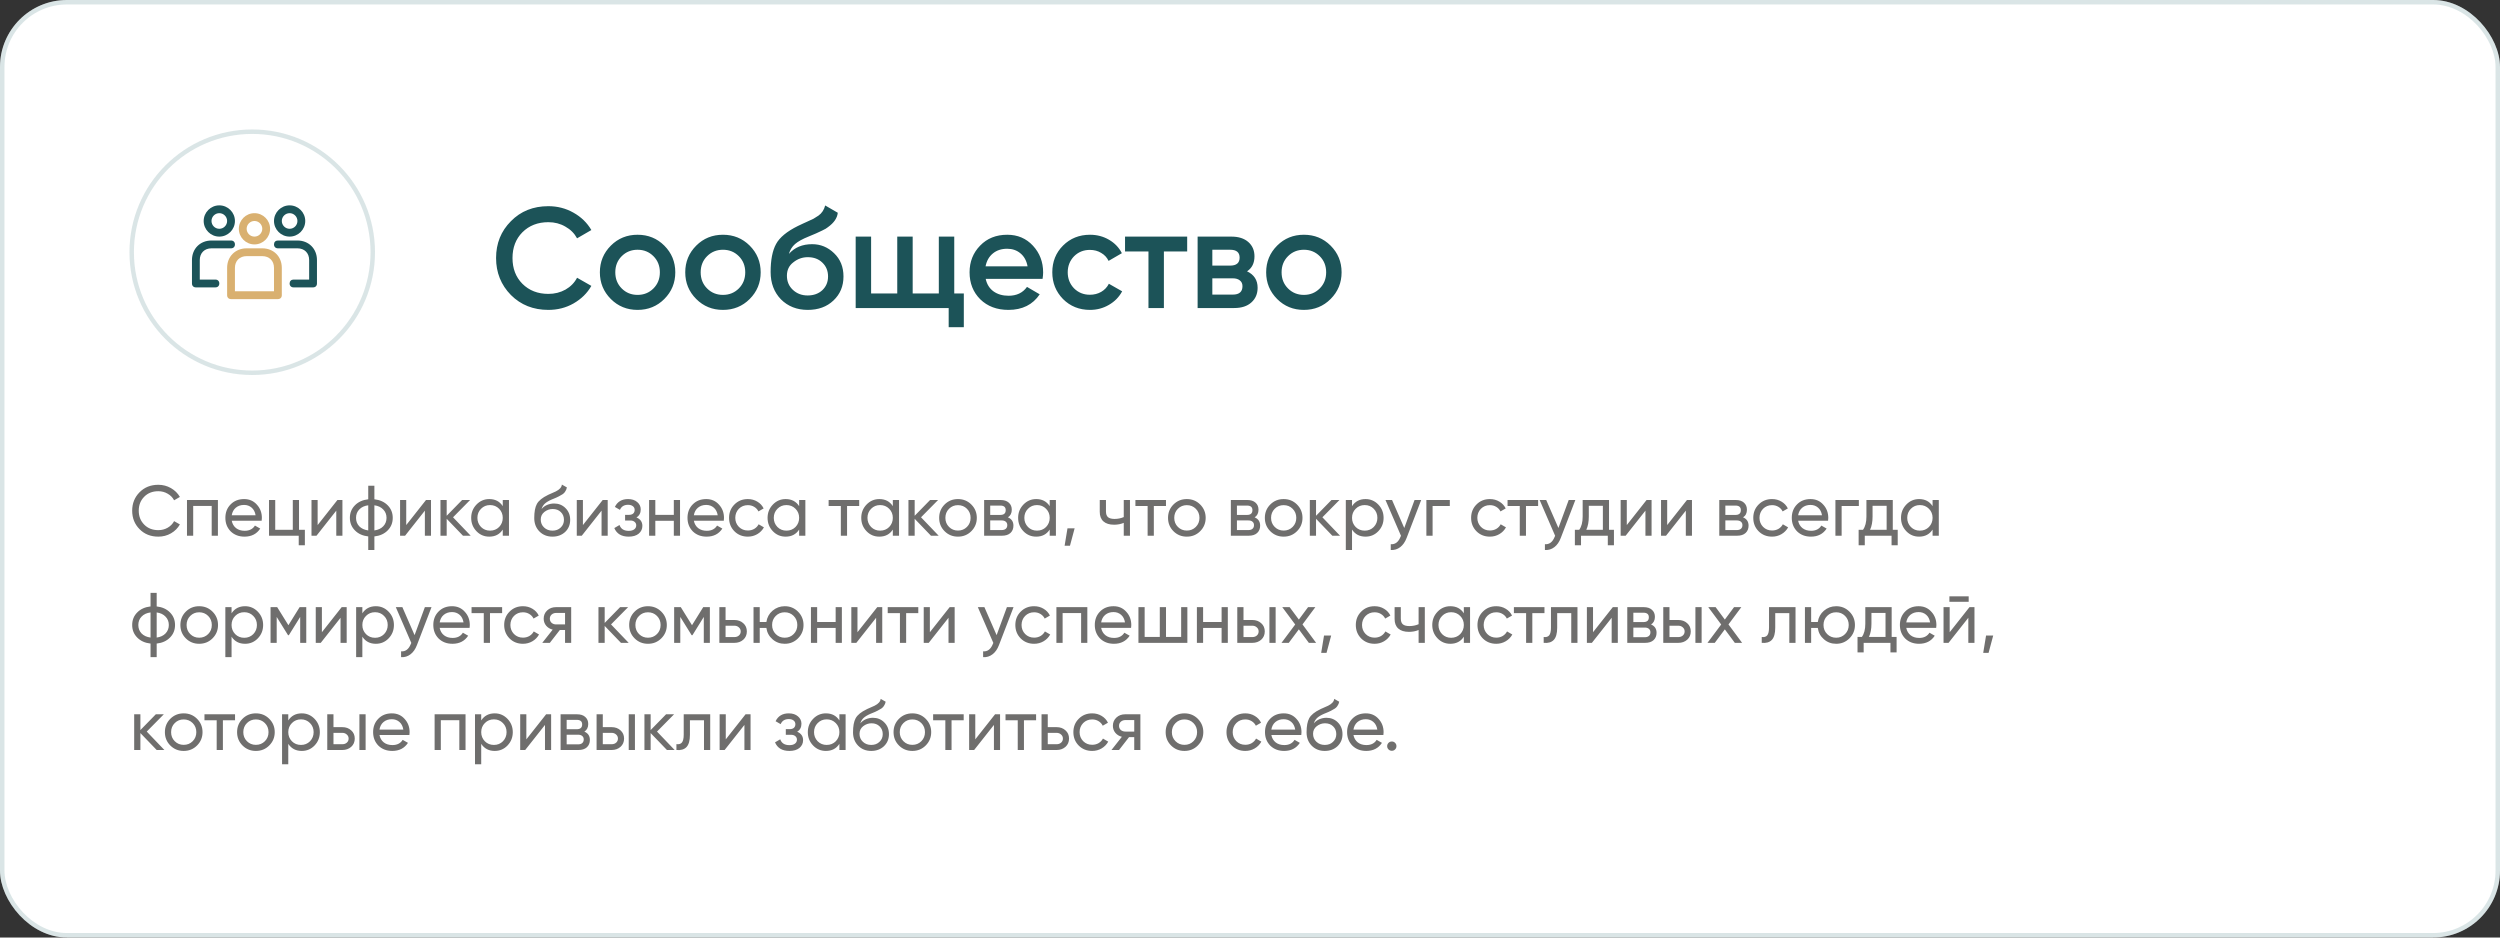
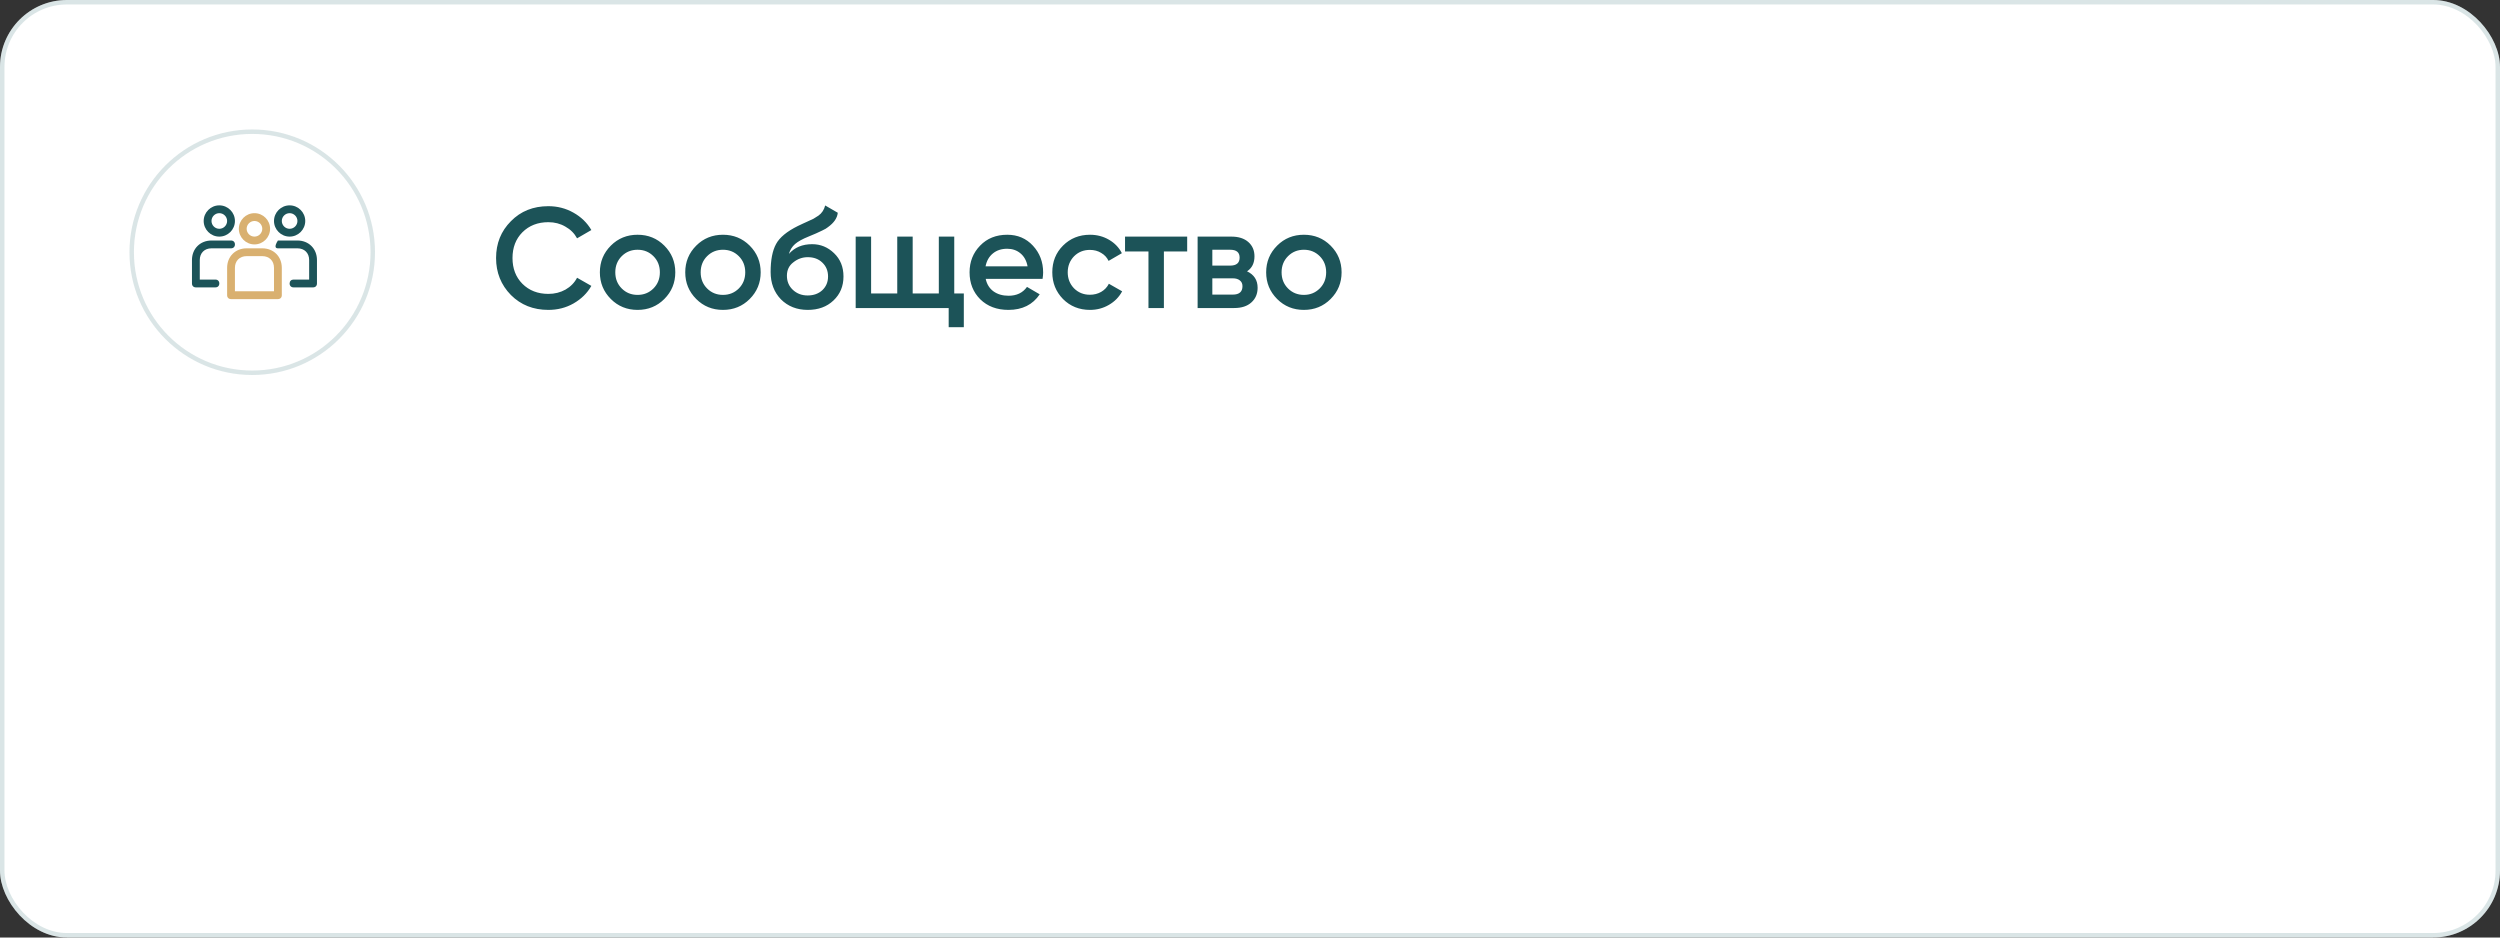
<svg xmlns="http://www.w3.org/2000/svg" width="560" height="210" viewBox="0 0 560 210" fill="none">
  <rect x="0" y="0" width="560" height="210" fill="#333333" stroke="none" />
  <rect width="560" height="210" rx="15" fill="white" />
  <rect x="0.5" y="0.5" width="559" height="209" rx="14.5" stroke="#6E9A9E" stroke-opacity="0.25" />
  <circle opacity="0.25" cx="56.5" cy="56.5" r="27" stroke="#6E9A9E" />
-   <path d="M66.625 53.875H62.25C61.725 53.875 61.375 54.225 61.375 54.75C61.375 55.275 61.725 55.625 62.25 55.625H66.625C68.2 55.625 69.25 56.675 69.25 58.25V62.625H65.75C65.225 62.625 64.875 62.975 64.875 63.5C64.875 64.025 65.225 64.375 65.75 64.375H70.125C70.65 64.375 71 64.025 71 63.5V58.25C71 55.712 69.162 53.875 66.625 53.875Z" fill="#1C5358" />
+   <path d="M66.625 53.875H62.25C61.375 55.275 61.725 55.625 62.25 55.625H66.625C68.2 55.625 69.25 56.675 69.25 58.25V62.625H65.75C65.225 62.625 64.875 62.975 64.875 63.5C64.875 64.025 65.225 64.375 65.75 64.375H70.125C70.65 64.375 71 64.025 71 63.5V58.25C71 55.712 69.162 53.875 66.625 53.875Z" fill="#1C5358" />
  <path d="M48.25 62.625H44.75V58.25C44.75 56.675 45.8 55.625 47.375 55.625H51.75C52.275 55.625 52.625 55.275 52.625 54.75C52.625 54.225 52.275 53.875 51.75 53.875H47.375C44.837 53.875 43 55.712 43 58.25V63.5C43 64.025 43.35 64.375 43.875 64.375H48.25C48.775 64.375 49.125 64.025 49.125 63.5C49.125 62.975 48.775 62.625 48.25 62.625Z" fill="#1C5358" />
  <path d="M57 54.75C58.925 54.75 60.5 53.175 60.5 51.25C60.5 49.325 58.925 47.75 57 47.75C55.075 47.75 53.5 49.325 53.5 51.25C53.5 53.175 55.075 54.75 57 54.75ZM57 49.5C57.962 49.5 58.75 50.288 58.75 51.25C58.75 52.212 57.962 53 57 53C56.038 53 55.25 52.212 55.25 51.25C55.25 50.288 56.038 49.5 57 49.5Z" fill="#D9B070" />
  <path d="M49.125 53C51.05 53 52.625 51.425 52.625 49.5C52.625 47.575 51.05 46 49.125 46C47.2 46 45.625 47.575 45.625 49.5C45.625 51.425 47.2 53 49.125 53ZM49.125 47.75C50.087 47.75 50.875 48.538 50.875 49.5C50.875 50.462 50.087 51.25 49.125 51.25C48.163 51.25 47.375 50.462 47.375 49.5C47.375 48.538 48.163 47.75 49.125 47.75Z" fill="#1C5358" />
  <path d="M64.875 53C66.8 53 68.375 51.425 68.375 49.5C68.375 47.575 66.8 46 64.875 46C62.95 46 61.375 47.575 61.375 49.5C61.375 51.425 62.95 53 64.875 53ZM64.875 47.75C65.838 47.75 66.625 48.538 66.625 49.5C66.625 50.462 65.838 51.25 64.875 51.25C63.913 51.25 63.125 50.462 63.125 49.5C63.125 48.538 63.913 47.75 64.875 47.75Z" fill="#1C5358" />
  <path d="M58.75 55.625H55.25C52.712 55.625 50.875 57.462 50.875 60V66.125C50.875 66.65 51.225 67 51.75 67H62.25C62.775 67 63.125 66.65 63.125 66.125V60C63.125 57.462 61.288 55.625 58.75 55.625ZM61.375 65.25H52.625V60C52.625 58.425 53.675 57.375 55.25 57.375H58.75C60.325 57.375 61.375 58.425 61.375 60V65.25Z" fill="#D9B070" />
-   <path opacity="0.6" d="M35.464 120.208C33.757 120.208 32.355 119.648 31.256 118.528C30.157 117.419 29.608 116.043 29.608 114.4C29.608 112.757 30.157 111.381 31.256 110.272C32.355 109.152 33.757 108.592 35.464 108.592C36.477 108.592 37.416 108.837 38.28 109.328C39.144 109.819 39.816 110.48 40.296 111.312L39 112.064C38.68 111.445 38.2 110.955 37.56 110.592C36.931 110.219 36.232 110.032 35.464 110.032C34.163 110.032 33.107 110.448 32.296 111.28C31.485 112.101 31.08 113.141 31.08 114.4C31.08 115.648 31.485 116.683 32.296 117.504C33.107 118.336 34.163 118.752 35.464 118.752C36.232 118.752 36.931 118.571 37.56 118.208C38.2 117.835 38.68 117.344 39 116.736L40.296 117.472C39.827 118.304 39.16 118.971 38.296 119.472C37.443 119.963 36.499 120.208 35.464 120.208ZM41.884 112H48.812V120H47.42V113.328H43.276V120H41.884V112ZM58.611 116.64H51.907C52.046 117.344 52.371 117.899 52.883 118.304C53.395 118.699 54.035 118.896 54.803 118.896C55.859 118.896 56.627 118.507 57.107 117.728L58.291 118.4C57.502 119.605 56.328 120.208 54.771 120.208C53.512 120.208 52.478 119.813 51.667 119.024C50.878 118.213 50.483 117.205 50.483 116C50.483 114.784 50.872 113.781 51.651 112.992C52.43 112.192 53.438 111.792 54.675 111.792C55.848 111.792 56.803 112.208 57.539 113.04C58.286 113.851 58.659 114.843 58.659 116.016C58.659 116.219 58.643 116.427 58.611 116.64ZM54.675 113.104C53.939 113.104 53.32 113.312 52.819 113.728C52.328 114.144 52.024 114.709 51.907 115.424H57.251C57.134 114.688 56.84 114.117 56.371 113.712C55.902 113.307 55.336 113.104 54.675 113.104ZM66.979 112V118.672H68.291V122.144H66.915V120H60.259V112H61.651V118.672H65.587V112H66.979ZM71.151 117.616L75.583 112H76.703V120H75.327V114.384L70.895 120H69.775V112H71.151V117.616ZM83.862 120.16V123.2H82.486V120.16C81.238 120.021 80.24 119.568 79.494 118.8C78.747 118.043 78.374 117.109 78.374 116C78.374 114.891 78.747 113.957 79.494 113.2C80.24 112.432 81.238 111.979 82.486 111.84V108.8H83.862V111.84C85.11 111.979 86.107 112.432 86.854 113.2C87.6 113.957 87.974 114.891 87.974 116C87.974 117.109 87.6 118.043 86.854 118.8C86.107 119.568 85.11 120.021 83.862 120.16ZM79.75 116C79.75 116.747 79.99 117.376 80.47 117.888C80.96 118.389 81.632 118.699 82.486 118.816V113.184C81.643 113.291 80.976 113.6 80.486 114.112C79.995 114.613 79.75 115.243 79.75 116ZM83.862 113.184V118.816C84.704 118.699 85.366 118.389 85.846 117.888C86.336 117.376 86.582 116.747 86.582 116C86.582 115.253 86.336 114.629 85.846 114.128C85.366 113.616 84.704 113.301 83.862 113.184ZM90.995 117.616L95.427 112H96.546V120H95.171V114.384L90.739 120H89.618V112H90.995V117.616ZM101.481 115.872L105.433 120H103.705L100.057 116.208V120H98.665V112H100.057V115.536L103.513 112H105.305L101.481 115.872ZM112.618 113.376V112H114.01V120H112.618V118.624C111.935 119.68 110.927 120.208 109.594 120.208C108.463 120.208 107.508 119.803 106.73 118.992C105.94 118.171 105.546 117.173 105.546 116C105.546 114.837 105.94 113.845 106.73 113.024C107.519 112.203 108.474 111.792 109.594 111.792C110.927 111.792 111.935 112.32 112.618 113.376ZM109.77 118.864C110.58 118.864 111.258 118.592 111.802 118.048C112.346 117.483 112.618 116.8 112.618 116C112.618 115.189 112.346 114.512 111.802 113.968C111.258 113.413 110.58 113.136 109.77 113.136C108.97 113.136 108.298 113.413 107.754 113.968C107.21 114.512 106.938 115.189 106.938 116C106.938 116.8 107.21 117.483 107.754 118.048C108.298 118.592 108.97 118.864 109.77 118.864ZM123.751 120.208C122.567 120.208 121.591 119.819 120.823 119.04C120.055 118.251 119.671 117.248 119.671 116.032C119.671 114.656 119.868 113.605 120.263 112.88C120.668 112.144 121.489 111.477 122.727 110.88C122.791 110.848 122.865 110.811 122.951 110.768C123.047 110.725 123.159 110.677 123.286 110.624C123.425 110.56 123.543 110.507 123.639 110.464L124.503 110.08C125.356 109.653 125.809 109.141 125.863 108.544L126.983 109.184C126.908 109.557 126.785 109.856 126.615 110.08C126.604 110.101 126.572 110.149 126.519 110.224C126.465 110.288 126.428 110.336 126.407 110.368C126.385 110.389 126.348 110.427 126.295 110.48C126.252 110.523 126.204 110.565 126.151 110.608C126.108 110.651 126.049 110.693 125.975 110.736C125.58 110.981 125.297 111.141 125.127 111.216C125.063 111.248 124.993 111.28 124.919 111.312C124.855 111.344 124.801 111.371 124.759 111.392C124.716 111.413 124.684 111.429 124.663 111.44L124.135 111.664L123.623 111.872C122.908 112.181 122.38 112.496 122.039 112.816C121.697 113.136 121.452 113.541 121.303 114.032C121.633 113.627 122.049 113.317 122.551 113.104C123.063 112.891 123.585 112.784 124.119 112.784C125.132 112.784 125.98 113.125 126.663 113.808C127.367 114.501 127.719 115.381 127.719 116.448C127.719 117.536 127.345 118.437 126.599 119.152C125.841 119.856 124.892 120.208 123.751 120.208ZM126.327 116.448C126.327 115.733 126.092 115.152 125.623 114.704C125.164 114.245 124.556 114.016 123.799 114.016C123.127 114.016 122.508 114.235 121.943 114.672C121.399 115.109 121.127 115.675 121.127 116.368C121.127 117.093 121.377 117.691 121.879 118.16C122.38 118.629 123.004 118.864 123.751 118.864C124.508 118.864 125.121 118.635 125.591 118.176C126.081 117.717 126.327 117.141 126.327 116.448ZM130.573 117.616L135.005 112H136.125V120H134.749V114.384L130.317 120H129.197V112H130.573V117.616ZM142.564 115.904C143.449 116.277 143.892 116.912 143.892 117.808C143.892 118.501 143.62 119.077 143.076 119.536C142.532 119.984 141.78 120.208 140.82 120.208C139.22 120.208 138.148 119.568 137.604 118.288L138.772 117.6C139.07 118.475 139.758 118.912 140.836 118.912C141.358 118.912 141.769 118.8 142.068 118.576C142.366 118.352 142.516 118.053 142.516 117.68C142.516 117.36 142.393 117.099 142.148 116.896C141.913 116.693 141.593 116.592 141.188 116.592H140.02V115.328H140.884C141.289 115.328 141.604 115.232 141.828 115.04C142.052 114.837 142.164 114.565 142.164 114.224C142.164 113.872 142.03 113.595 141.764 113.392C141.497 113.179 141.14 113.072 140.692 113.072C139.796 113.072 139.188 113.451 138.868 114.208L137.732 113.552C138.297 112.379 139.284 111.792 140.692 111.792C141.545 111.792 142.228 112.016 142.74 112.464C143.262 112.901 143.524 113.451 143.524 114.112C143.524 114.923 143.204 115.52 142.564 115.904ZM150.936 115.328V112H152.328V120H150.936V116.656H146.792V120H145.4V112H146.792V115.328H150.936ZM162.127 116.64H155.423C155.561 117.344 155.887 117.899 156.399 118.304C156.911 118.699 157.551 118.896 158.319 118.896C159.375 118.896 160.143 118.507 160.623 117.728L161.807 118.4C161.017 119.605 159.844 120.208 158.287 120.208C157.028 120.208 155.993 119.813 155.183 119.024C154.393 118.213 153.999 117.205 153.999 116C153.999 114.784 154.388 113.781 155.167 112.992C155.945 112.192 156.953 111.792 158.191 111.792C159.364 111.792 160.319 112.208 161.055 113.04C161.801 113.851 162.175 114.843 162.175 116.016C162.175 116.219 162.159 116.427 162.127 116.64ZM158.191 113.104C157.455 113.104 156.836 113.312 156.335 113.728C155.844 114.144 155.54 114.709 155.423 115.424H160.767C160.649 114.688 160.356 114.117 159.887 113.712C159.417 113.307 158.852 113.104 158.191 113.104ZM167.519 120.208C166.314 120.208 165.311 119.808 164.511 119.008C163.711 118.197 163.311 117.195 163.311 116C163.311 114.805 163.711 113.808 164.511 113.008C165.311 112.197 166.314 111.792 167.519 111.792C168.308 111.792 169.018 111.984 169.647 112.368C170.276 112.741 170.746 113.248 171.055 113.888L169.887 114.56C169.684 114.133 169.37 113.792 168.943 113.536C168.527 113.28 168.052 113.152 167.519 113.152C166.719 113.152 166.047 113.424 165.503 113.968C164.97 114.523 164.703 115.2 164.703 116C164.703 116.789 164.97 117.461 165.503 118.016C166.047 118.56 166.719 118.832 167.519 118.832C168.052 118.832 168.532 118.709 168.959 118.464C169.386 118.208 169.711 117.867 169.935 117.44L171.119 118.128C170.767 118.768 170.271 119.275 169.631 119.648C168.991 120.021 168.287 120.208 167.519 120.208ZM179.008 113.376V112H180.4V120H179.008V118.624C178.325 119.68 177.317 120.208 175.984 120.208C174.853 120.208 173.899 119.803 173.12 118.992C172.331 118.171 171.936 117.173 171.936 116C171.936 114.837 172.331 113.845 173.12 113.024C173.909 112.203 174.864 111.792 175.984 111.792C177.317 111.792 178.325 112.32 179.008 113.376ZM176.16 118.864C176.971 118.864 177.648 118.592 178.192 118.048C178.736 117.483 179.008 116.8 179.008 116C179.008 115.189 178.736 114.512 178.192 113.968C177.648 113.413 176.971 113.136 176.16 113.136C175.36 113.136 174.688 113.413 174.144 113.968C173.6 114.512 173.328 115.189 173.328 116C173.328 116.8 173.6 117.483 174.144 118.048C174.688 118.592 175.36 118.864 176.16 118.864ZM185.613 112H192.461V113.344H189.741V120H188.349V113.344H185.613V112ZM199.993 113.376V112H201.385V120H199.993V118.624C199.31 119.68 198.302 120.208 196.969 120.208C195.838 120.208 194.883 119.803 194.105 118.992C193.315 118.171 192.921 117.173 192.921 116C192.921 114.837 193.315 113.845 194.105 113.024C194.894 112.203 195.849 111.792 196.969 111.792C198.302 111.792 199.31 112.32 199.993 113.376ZM197.145 118.864C197.955 118.864 198.633 118.592 199.177 118.048C199.721 117.483 199.993 116.8 199.993 116C199.993 115.189 199.721 114.512 199.177 113.968C198.633 113.413 197.955 113.136 197.145 113.136C196.345 113.136 195.673 113.413 195.129 113.968C194.585 114.512 194.312 115.189 194.312 116C194.312 116.8 194.585 117.483 195.129 118.048C195.673 118.592 196.345 118.864 197.145 118.864ZM206.31 115.872L210.262 120H208.534L204.886 116.208V120H203.493V112H204.886V115.536L208.342 112H210.134L206.31 115.872ZM217.574 118.992C216.763 119.803 215.766 120.208 214.582 120.208C213.398 120.208 212.4 119.803 211.59 118.992C210.779 118.181 210.374 117.184 210.374 116C210.374 114.816 210.779 113.819 211.59 113.008C212.4 112.197 213.398 111.792 214.582 111.792C215.766 111.792 216.763 112.197 217.574 113.008C218.395 113.829 218.806 114.827 218.806 116C218.806 117.173 218.395 118.171 217.574 118.992ZM214.582 118.848C215.382 118.848 216.054 118.576 216.598 118.032C217.142 117.488 217.414 116.811 217.414 116C217.414 115.189 217.142 114.512 216.598 113.968C216.054 113.424 215.382 113.152 214.582 113.152C213.792 113.152 213.126 113.424 212.582 113.968C212.038 114.512 211.766 115.189 211.766 116C211.766 116.811 212.038 117.488 212.582 118.032C213.126 118.576 213.792 118.848 214.582 118.848ZM225.775 115.888C226.596 116.229 227.007 116.848 227.007 117.744C227.007 118.427 226.783 118.976 226.335 119.392C225.887 119.797 225.257 120 224.447 120H220.447V112H224.127C224.916 112 225.529 112.197 225.967 112.592C226.415 112.987 226.639 113.515 226.639 114.176C226.639 114.944 226.351 115.515 225.775 115.888ZM224.063 113.248H221.807V115.344H224.063C224.873 115.344 225.279 114.987 225.279 114.272C225.279 113.589 224.873 113.248 224.063 113.248ZM221.807 118.736H224.367C224.772 118.736 225.081 118.64 225.295 118.448C225.519 118.256 225.631 117.984 225.631 117.632C225.631 117.301 225.519 117.045 225.295 116.864C225.081 116.672 224.772 116.576 224.367 116.576H221.807V118.736ZM235.133 113.376V112H236.525V120H235.133V118.624C234.45 119.68 233.442 120.208 232.109 120.208C230.978 120.208 230.024 119.803 229.245 118.992C228.456 118.171 228.061 117.173 228.061 116C228.061 114.837 228.456 113.845 229.245 113.024C230.034 112.203 230.989 111.792 232.109 111.792C233.442 111.792 234.45 112.32 235.133 113.376ZM232.285 118.864C233.096 118.864 233.773 118.592 234.317 118.048C234.861 117.483 235.133 116.8 235.133 116C235.133 115.189 234.861 114.512 234.317 113.968C233.773 113.413 233.096 113.136 232.285 113.136C231.485 113.136 230.813 113.413 230.269 113.968C229.725 114.512 229.453 115.189 229.453 116C229.453 116.8 229.725 117.483 230.269 118.048C230.813 118.592 231.485 118.864 232.285 118.864ZM239.114 118.352H240.714L239.674 122.24H238.474L239.114 118.352ZM251.721 115.824V112H253.113V120H251.721V117.12C251.07 117.397 250.35 117.536 249.561 117.536C248.526 117.536 247.732 117.291 247.177 116.8C246.622 116.309 246.345 115.595 246.345 114.656V112H247.737V114.576C247.737 115.163 247.892 115.589 248.201 115.856C248.521 116.112 249.006 116.24 249.657 116.24C250.393 116.24 251.081 116.101 251.721 115.824ZM254.332 112H261.18V113.344H258.46V120H257.068V113.344H254.332V112ZM268.839 118.992C268.029 119.803 267.031 120.208 265.847 120.208C264.663 120.208 263.666 119.803 262.855 118.992C262.045 118.181 261.639 117.184 261.639 116C261.639 114.816 262.045 113.819 262.855 113.008C263.666 112.197 264.663 111.792 265.847 111.792C267.031 111.792 268.029 112.197 268.839 113.008C269.661 113.829 270.071 114.827 270.071 116C270.071 117.173 269.661 118.171 268.839 118.992ZM265.847 118.848C266.647 118.848 267.319 118.576 267.863 118.032C268.407 117.488 268.679 116.811 268.679 116C268.679 115.189 268.407 114.512 267.863 113.968C267.319 113.424 266.647 113.152 265.847 113.152C265.058 113.152 264.391 113.424 263.847 113.968C263.303 114.512 263.031 115.189 263.031 116C263.031 116.811 263.303 117.488 263.847 118.032C264.391 118.576 265.058 118.848 265.847 118.848ZM281.04 115.888C281.862 116.229 282.272 116.848 282.272 117.744C282.272 118.427 282.048 118.976 281.6 119.392C281.152 119.797 280.523 120 279.712 120H275.712V112H279.392C280.182 112 280.795 112.197 281.232 112.592C281.68 112.987 281.904 113.515 281.904 114.176C281.904 114.944 281.616 115.515 281.04 115.888ZM279.328 113.248H277.072V115.344H279.328C280.139 115.344 280.544 114.987 280.544 114.272C280.544 113.589 280.139 113.248 279.328 113.248ZM277.072 118.736H279.632C280.038 118.736 280.347 118.64 280.56 118.448C280.784 118.256 280.896 117.984 280.896 117.632C280.896 117.301 280.784 117.045 280.56 116.864C280.347 116.672 280.038 116.576 279.632 116.576H277.072V118.736ZM290.527 118.992C289.716 119.803 288.719 120.208 287.535 120.208C286.351 120.208 285.353 119.803 284.543 118.992C283.732 118.181 283.327 117.184 283.327 116C283.327 114.816 283.732 113.819 284.543 113.008C285.353 112.197 286.351 111.792 287.535 111.792C288.719 111.792 289.716 112.197 290.527 113.008C291.348 113.829 291.759 114.827 291.759 116C291.759 117.173 291.348 118.171 290.527 118.992ZM287.535 118.848C288.335 118.848 289.007 118.576 289.551 118.032C290.095 117.488 290.367 116.811 290.367 116C290.367 115.189 290.095 114.512 289.551 113.968C289.007 113.424 288.335 113.152 287.535 113.152C286.745 113.152 286.079 113.424 285.535 113.968C284.991 114.512 284.719 115.189 284.719 116C284.719 116.811 284.991 117.488 285.535 118.032C286.079 118.576 286.745 118.848 287.535 118.848ZM296.216 115.872L300.168 120H298.44L294.792 116.208V120H293.4V112H294.792V115.536L298.248 112H300.04L296.216 115.872ZM305.878 111.792C306.998 111.792 307.953 112.203 308.742 113.024C309.532 113.845 309.926 114.837 309.926 116C309.926 117.173 309.532 118.171 308.742 118.992C307.964 119.803 307.009 120.208 305.878 120.208C304.556 120.208 303.548 119.68 302.854 118.624V123.2H301.462V112H302.854V113.376C303.548 112.32 304.556 111.792 305.878 111.792ZM305.702 118.864C306.502 118.864 307.174 118.592 307.718 118.048C308.262 117.483 308.534 116.8 308.534 116C308.534 115.189 308.262 114.512 307.718 113.968C307.174 113.413 306.502 113.136 305.702 113.136C304.892 113.136 304.214 113.413 303.67 113.968C303.126 114.512 302.854 115.189 302.854 116C302.854 116.8 303.126 117.483 303.67 118.048C304.214 118.592 304.892 118.864 305.702 118.864ZM314.555 118.272L316.859 112H318.347L315.083 120.496C314.741 121.403 314.261 122.091 313.643 122.56C313.024 123.04 312.32 123.253 311.531 123.2V121.904C312.501 121.979 313.221 121.445 313.691 120.304L313.819 120.016L310.347 112H311.819L314.555 118.272ZM319.509 112H324.757V113.344H320.901V120H319.509V112ZM333.738 120.208C332.533 120.208 331.53 119.808 330.73 119.008C329.93 118.197 329.53 117.195 329.53 116C329.53 114.805 329.93 113.808 330.73 113.008C331.53 112.197 332.533 111.792 333.738 111.792C334.527 111.792 335.237 111.984 335.866 112.368C336.495 112.741 336.965 113.248 337.274 113.888L336.106 114.56C335.903 114.133 335.589 113.792 335.162 113.536C334.746 113.28 334.271 113.152 333.738 113.152C332.938 113.152 332.266 113.424 331.722 113.968C331.189 114.523 330.922 115.2 330.922 116C330.922 116.789 331.189 117.461 331.722 118.016C332.266 118.56 332.938 118.832 333.738 118.832C334.271 118.832 334.751 118.709 335.178 118.464C335.605 118.208 335.93 117.867 336.154 117.44L337.338 118.128C336.986 118.768 336.49 119.275 335.85 119.648C335.21 120.021 334.506 120.208 333.738 120.208ZM337.691 112H344.539V113.344H341.819V120H340.427V113.344H337.691V112ZM349.086 118.272L351.39 112H352.878L349.614 120.496C349.273 121.403 348.793 122.091 348.174 122.56C347.555 123.04 346.851 123.253 346.062 123.2V121.904C347.033 121.979 347.753 121.445 348.222 120.304L348.35 120.016L344.878 112H346.35L349.086 118.272ZM360.42 112V118.672H361.524V122.144H360.148V120H354.148V122.144H352.772V118.672H353.748C354.26 117.968 354.516 116.981 354.516 115.712V112H360.42ZM355.332 118.672H359.044V113.296H355.892V115.712C355.892 116.885 355.706 117.872 355.332 118.672ZM364.401 117.616L368.833 112H369.953V120H368.577V114.384L364.145 120H363.025V112H364.401V117.616ZM373.448 117.616L377.88 112H379V120H377.624V114.384L373.192 120H372.072V112H373.448V117.616ZM390.447 115.888C391.268 116.229 391.679 116.848 391.679 117.744C391.679 118.427 391.455 118.976 391.007 119.392C390.559 119.797 389.929 120 389.119 120H385.118V112H388.799C389.588 112 390.201 112.197 390.639 112.592C391.087 112.987 391.311 113.515 391.311 114.176C391.311 114.944 391.023 115.515 390.447 115.888ZM388.735 113.248H386.479V115.344H388.735C389.545 115.344 389.951 114.987 389.951 114.272C389.951 113.589 389.545 113.248 388.735 113.248ZM386.479 118.736H389.039C389.444 118.736 389.753 118.64 389.967 118.448C390.191 118.256 390.303 117.984 390.303 117.632C390.303 117.301 390.191 117.045 389.967 116.864C389.753 116.672 389.444 116.576 389.039 116.576H386.479V118.736ZM396.941 120.208C395.736 120.208 394.733 119.808 393.933 119.008C393.133 118.197 392.733 117.195 392.733 116C392.733 114.805 393.133 113.808 393.933 113.008C394.733 112.197 395.736 111.792 396.941 111.792C397.73 111.792 398.44 111.984 399.069 112.368C399.698 112.741 400.168 113.248 400.477 113.888L399.309 114.56C399.106 114.133 398.792 113.792 398.365 113.536C397.949 113.28 397.474 113.152 396.941 113.152C396.141 113.152 395.469 113.424 394.925 113.968C394.392 114.523 394.125 115.2 394.125 116C394.125 116.789 394.392 117.461 394.925 118.016C395.469 118.56 396.141 118.832 396.941 118.832C397.474 118.832 397.954 118.709 398.381 118.464C398.808 118.208 399.133 117.867 399.357 117.44L400.541 118.128C400.189 118.768 399.693 119.275 399.053 119.648C398.413 120.021 397.709 120.208 396.941 120.208ZM409.486 116.64H402.782C402.921 117.344 403.246 117.899 403.758 118.304C404.27 118.699 404.91 118.896 405.678 118.896C406.734 118.896 407.502 118.507 407.982 117.728L409.166 118.4C408.377 119.605 407.203 120.208 405.646 120.208C404.387 120.208 403.353 119.813 402.542 119.024C401.753 118.213 401.358 117.205 401.358 116C401.358 114.784 401.747 113.781 402.526 112.992C403.305 112.192 404.313 111.792 405.55 111.792C406.723 111.792 407.678 112.208 408.414 113.04C409.161 113.851 409.534 114.843 409.534 116.016C409.534 116.219 409.518 116.427 409.486 116.64ZM405.55 113.104C404.814 113.104 404.195 113.312 403.694 113.728C403.203 114.144 402.899 114.709 402.782 115.424H408.126C408.009 114.688 407.715 114.117 407.246 113.712C406.777 113.307 406.211 113.104 405.55 113.104ZM411.134 112H416.382V113.344H412.526V120H411.134V112ZM423.983 112V118.672H425.087V122.144H423.711V120H417.711V122.144H416.335V118.672H417.311C417.823 117.968 418.079 116.981 418.079 115.712V112H423.983ZM418.895 118.672H422.607V113.296H419.455V115.712C419.455 116.885 419.268 117.872 418.895 118.672ZM432.899 113.376V112H434.291V120H432.899V118.624C432.216 119.68 431.208 120.208 429.875 120.208C428.744 120.208 427.789 119.803 427.011 118.992C426.221 118.171 425.827 117.173 425.827 116C425.827 114.837 426.221 113.845 427.011 113.024C427.8 112.203 428.755 111.792 429.875 111.792C431.208 111.792 432.216 112.32 432.899 113.376ZM430.051 118.864C430.861 118.864 431.539 118.592 432.083 118.048C432.627 117.483 432.899 116.8 432.899 116C432.899 115.189 432.627 114.512 432.083 113.968C431.539 113.413 430.861 113.136 430.051 113.136C429.251 113.136 428.579 113.413 428.035 113.968C427.491 114.512 427.219 115.189 427.219 116C427.219 116.8 427.491 117.483 428.035 118.048C428.579 118.592 429.251 118.864 430.051 118.864ZM35.096 144.16V147.2H33.72V144.16C32.472 144.021 31.475 143.568 30.728 142.8C29.981 142.043 29.608 141.109 29.608 140C29.608 138.891 29.981 137.957 30.728 137.2C31.475 136.432 32.472 135.979 33.72 135.84V132.8H35.096V135.84C36.344 135.979 37.341 136.432 38.088 137.2C38.835 137.957 39.208 138.891 39.208 140C39.208 141.109 38.835 142.043 38.088 142.8C37.341 143.568 36.344 144.021 35.096 144.16ZM30.984 140C30.984 140.747 31.224 141.376 31.704 141.888C32.195 142.389 32.867 142.699 33.72 142.816V137.184C32.877 137.291 32.211 137.6 31.72 138.112C31.229 138.613 30.984 139.243 30.984 140ZM35.096 137.184V142.816C35.939 142.699 36.6 142.389 37.08 141.888C37.571 141.376 37.816 140.747 37.816 140C37.816 139.253 37.571 138.629 37.08 138.128C36.6 137.616 35.939 137.301 35.096 137.184ZM47.605 142.992C46.794 143.803 45.797 144.208 44.613 144.208C43.429 144.208 42.431 143.803 41.621 142.992C40.81 142.181 40.405 141.184 40.405 140C40.405 138.816 40.81 137.819 41.621 137.008C42.431 136.197 43.429 135.792 44.613 135.792C45.797 135.792 46.794 136.197 47.605 137.008C48.426 137.829 48.837 138.827 48.837 140C48.837 141.173 48.426 142.171 47.605 142.992ZM44.613 142.848C45.413 142.848 46.085 142.576 46.629 142.032C47.173 141.488 47.445 140.811 47.445 140C47.445 139.189 47.173 138.512 46.629 137.968C46.085 137.424 45.413 137.152 44.613 137.152C43.824 137.152 43.157 137.424 42.613 137.968C42.069 138.512 41.797 139.189 41.797 140C41.797 140.811 42.069 141.488 42.613 142.032C43.157 142.576 43.824 142.848 44.613 142.848ZM54.894 135.792C56.014 135.792 56.968 136.203 57.758 137.024C58.547 137.845 58.942 138.837 58.942 140C58.942 141.173 58.547 142.171 57.758 142.992C56.979 143.803 56.025 144.208 54.894 144.208C53.571 144.208 52.563 143.68 51.87 142.624V147.2H50.478V136H51.87V137.376C52.563 136.32 53.571 135.792 54.894 135.792ZM54.718 142.864C55.518 142.864 56.19 142.592 56.734 142.048C57.278 141.483 57.55 140.8 57.55 140C57.55 139.189 57.278 138.512 56.734 137.968C56.19 137.413 55.518 137.136 54.718 137.136C53.907 137.136 53.23 137.413 52.686 137.968C52.142 138.512 51.87 139.189 51.87 140C51.87 140.8 52.142 141.483 52.686 142.048C53.23 142.592 53.907 142.864 54.718 142.864ZM67.115 136H68.603V144H67.243V138.192L64.699 142.288H64.523L61.979 138.192V144H60.603V136H62.091L64.603 140.048L67.115 136ZM72.104 141.616L76.536 136H77.656V144H76.28V138.384L71.848 144H70.728V136H72.104V141.616ZM84.191 135.792C85.311 135.792 86.265 136.203 87.055 137.024C87.844 137.845 88.239 138.837 88.239 140C88.239 141.173 87.844 142.171 87.055 142.992C86.276 143.803 85.321 144.208 84.191 144.208C82.868 144.208 81.86 143.68 81.167 142.624V147.2H79.775V136H81.167V137.376C81.86 136.32 82.868 135.792 84.191 135.792ZM84.015 142.864C84.815 142.864 85.487 142.592 86.031 142.048C86.575 141.483 86.847 140.8 86.847 140C86.847 139.189 86.575 138.512 86.031 137.968C85.487 137.413 84.815 137.136 84.015 137.136C83.204 137.136 82.527 137.413 81.983 137.968C81.439 138.512 81.167 139.189 81.167 140C81.167 140.8 81.439 141.483 81.983 142.048C82.527 142.592 83.204 142.864 84.015 142.864ZM92.867 142.272L95.171 136H96.659L93.395 144.496C93.054 145.403 92.574 146.091 91.955 146.56C91.337 147.04 90.633 147.253 89.843 147.2V145.904C90.814 145.979 91.534 145.445 92.003 144.304L92.131 144.016L88.659 136H90.131L92.867 142.272ZM105.189 140.64H98.485C98.624 141.344 98.949 141.899 99.461 142.304C99.973 142.699 100.613 142.896 101.381 142.896C102.437 142.896 103.205 142.507 103.685 141.728L104.869 142.4C104.08 143.605 102.906 144.208 101.349 144.208C100.09 144.208 99.056 143.813 98.245 143.024C97.456 142.213 97.061 141.205 97.061 140C97.061 138.784 97.451 137.781 98.229 136.992C99.008 136.192 100.016 135.792 101.253 135.792C102.426 135.792 103.381 136.208 104.117 137.04C104.864 137.851 105.237 138.843 105.237 140.016C105.237 140.219 105.221 140.427 105.189 140.64ZM101.253 137.104C100.517 137.104 99.898 137.312 99.397 137.728C98.906 138.144 98.603 138.709 98.485 139.424H103.829C103.712 138.688 103.418 138.117 102.949 137.712C102.48 137.307 101.914 137.104 101.253 137.104ZM105.629 136H112.477V137.344H109.757V144H108.365V137.344H105.629V136ZM117.144 144.208C115.939 144.208 114.936 143.808 114.136 143.008C113.336 142.197 112.936 141.195 112.936 140C112.936 138.805 113.336 137.808 114.136 137.008C114.936 136.197 115.939 135.792 117.144 135.792C117.933 135.792 118.643 135.984 119.272 136.368C119.901 136.741 120.371 137.248 120.68 137.888L119.512 138.56C119.309 138.133 118.995 137.792 118.568 137.536C118.152 137.28 117.677 137.152 117.144 137.152C116.344 137.152 115.672 137.424 115.128 137.968C114.595 138.523 114.328 139.2 114.328 140C114.328 140.789 114.595 141.461 115.128 142.016C115.672 142.56 116.344 142.832 117.144 142.832C117.677 142.832 118.157 142.709 118.584 142.464C119.011 142.208 119.336 141.867 119.56 141.44L120.744 142.128C120.392 142.768 119.896 143.275 119.256 143.648C118.616 144.021 117.912 144.208 117.144 144.208ZM124.538 136H127.946V144H126.57V141.12H125.402L123.162 144H121.466L123.802 141.04C123.194 140.891 122.704 140.592 122.33 140.144C121.968 139.696 121.786 139.173 121.786 138.576C121.786 137.84 122.048 137.227 122.57 136.736C123.093 136.245 123.749 136 124.538 136ZM124.586 139.872H126.57V137.296H124.586C124.181 137.296 123.84 137.419 123.562 137.664C123.296 137.899 123.162 138.208 123.162 138.592C123.162 138.965 123.296 139.275 123.562 139.52C123.84 139.755 124.181 139.872 124.586 139.872ZM136.872 139.872L140.824 144H139.096L135.448 140.208V144H134.056V136H135.448V139.536L138.904 136H140.696L136.872 139.872ZM148.136 142.992C147.325 143.803 146.328 144.208 145.144 144.208C143.96 144.208 142.963 143.803 142.152 142.992C141.341 142.181 140.936 141.184 140.936 140C140.936 138.816 141.341 137.819 142.152 137.008C142.963 136.197 143.96 135.792 145.144 135.792C146.328 135.792 147.325 136.197 148.136 137.008C148.957 137.829 149.368 138.827 149.368 140C149.368 141.173 148.957 142.171 148.136 142.992ZM145.144 142.848C145.944 142.848 146.616 142.576 147.16 142.032C147.704 141.488 147.976 140.811 147.976 140C147.976 139.189 147.704 138.512 147.16 137.968C146.616 137.424 145.944 137.152 145.144 137.152C144.355 137.152 143.688 137.424 143.144 137.968C142.6 138.512 142.328 139.189 142.328 140C142.328 140.811 142.6 141.488 143.144 142.032C143.688 142.576 144.355 142.848 145.144 142.848ZM157.521 136H159.009V144H157.649V138.192L155.105 142.288H154.929L152.385 138.192V144H151.009V136H152.497L155.009 140.048L157.521 136ZM162.526 138.88H164.51C165.31 138.88 165.971 139.12 166.494 139.6C167.027 140.069 167.294 140.683 167.294 141.44C167.294 142.197 167.027 142.816 166.494 143.296C165.961 143.765 165.299 144 164.51 144H161.134V136H162.526V138.88ZM162.526 142.704H164.51C164.915 142.704 165.251 142.587 165.518 142.352C165.785 142.117 165.918 141.813 165.918 141.44C165.918 141.067 165.779 140.763 165.502 140.528C165.235 140.283 164.905 140.16 164.51 140.16H162.526V142.704ZM175.782 135.792C176.956 135.792 177.948 136.197 178.758 137.008C179.58 137.829 179.99 138.827 179.99 140C179.99 141.173 179.58 142.171 178.758 142.992C177.948 143.803 176.956 144.208 175.782 144.208C174.726 144.208 173.814 143.872 173.046 143.2C172.268 142.528 171.809 141.68 171.67 140.656H170.182V144H168.79V136H170.182V139.328H171.67C171.82 138.304 172.278 137.461 173.046 136.8C173.836 136.128 174.748 135.792 175.782 135.792ZM175.782 142.848C176.572 142.848 177.238 142.576 177.782 142.032C178.326 141.488 178.598 140.811 178.598 140C178.598 139.189 178.326 138.512 177.782 137.968C177.238 137.424 176.572 137.152 175.782 137.152C174.982 137.152 174.31 137.424 173.766 137.968C173.222 138.512 172.95 139.189 172.95 140C172.95 140.811 173.222 141.488 173.766 142.032C174.31 142.576 174.982 142.848 175.782 142.848ZM187.186 139.328V136H188.578V144H187.186V140.656H183.042V144H181.65V136H183.042V139.328H187.186ZM192.073 141.616L196.505 136H197.625V144H196.249V138.384L191.817 144H190.697V136H192.073V141.616ZM198.848 136H205.696V137.344H202.976V144H201.584V137.344H198.848V136ZM208.291 141.616L212.723 136H213.843V144H212.467V138.384L208.035 144H206.915V136H208.291V141.616ZM223.242 142.272L225.546 136H227.034L223.77 144.496C223.429 145.403 222.949 146.091 222.33 146.56C221.712 147.04 221.008 147.253 220.218 147.2V145.904C221.189 145.979 221.909 145.445 222.378 144.304L222.506 144.016L219.034 136H220.506L223.242 142.272ZM231.644 144.208C230.439 144.208 229.436 143.808 228.636 143.008C227.836 142.197 227.436 141.195 227.436 140C227.436 138.805 227.836 137.808 228.636 137.008C229.436 136.197 230.439 135.792 231.644 135.792C232.433 135.792 233.143 135.984 233.772 136.368C234.401 136.741 234.871 137.248 235.18 137.888L234.012 138.56C233.809 138.133 233.495 137.792 233.068 137.536C232.652 137.28 232.177 137.152 231.644 137.152C230.844 137.152 230.172 137.424 229.628 137.968C229.095 138.523 228.828 139.2 228.828 140C228.828 140.789 229.095 141.461 229.628 142.016C230.172 142.56 230.844 142.832 231.644 142.832C232.177 142.832 232.657 142.709 233.084 142.464C233.511 142.208 233.836 141.867 234.06 141.44L235.244 142.128C234.892 142.768 234.396 143.275 233.756 143.648C233.116 144.021 232.412 144.208 231.644 144.208ZM236.634 136H243.562V144H242.17V137.328H238.026V144H236.634V136ZM253.361 140.64H246.657C246.796 141.344 247.121 141.899 247.633 142.304C248.145 142.699 248.785 142.896 249.553 142.896C250.609 142.896 251.377 142.507 251.857 141.728L253.041 142.4C252.252 143.605 251.078 144.208 249.521 144.208C248.262 144.208 247.228 143.813 246.417 143.024C245.628 142.213 245.233 141.205 245.233 140C245.233 138.784 245.622 137.781 246.401 136.992C247.18 136.192 248.188 135.792 249.425 135.792C250.598 135.792 251.553 136.208 252.289 137.04C253.036 137.851 253.409 138.843 253.409 140.016C253.409 140.219 253.393 140.427 253.361 140.64ZM249.425 137.104C248.689 137.104 248.07 137.312 247.569 137.728C247.078 138.144 246.774 138.709 246.657 139.424H252.001C251.884 138.688 251.59 138.117 251.121 137.712C250.652 137.307 250.086 137.104 249.425 137.104ZM264.577 142.672V136H265.969V144H255.009V136H256.401V142.672H259.793V136H261.185V142.672H264.577ZM273.639 139.328V136H275.031V144H273.639V140.656H269.495V144H268.103V136H269.495V139.328H273.639ZM278.542 138.88H280.526C281.326 138.88 281.987 139.12 282.51 139.6C283.043 140.069 283.31 140.683 283.31 141.44C283.31 142.197 283.043 142.816 282.51 143.296C281.976 143.765 281.315 144 280.526 144H277.15V136H278.542V138.88ZM284.35 144V136H285.742V144H284.35ZM278.542 142.704H280.526C280.931 142.704 281.267 142.587 281.534 142.352C281.8 142.117 281.934 141.813 281.934 141.44C281.934 141.067 281.795 140.763 281.518 140.528C281.251 140.283 280.92 140.16 280.526 140.16H278.542V142.704ZM291.757 139.872L294.812 144H293.181L290.941 140.976L288.685 144H287.053L290.125 139.888L287.229 136H288.877L290.941 138.784L293.005 136H294.637L291.757 139.872ZM296.583 142.352H298.183L297.143 146.24H295.943L296.583 142.352ZM307.91 144.208C306.704 144.208 305.702 143.808 304.902 143.008C304.102 142.197 303.702 141.195 303.702 140C303.702 138.805 304.102 137.808 304.902 137.008C305.702 136.197 306.704 135.792 307.91 135.792C308.699 135.792 309.408 135.984 310.038 136.368C310.667 136.741 311.136 137.248 311.446 137.888L310.278 138.56C310.075 138.133 309.76 137.792 309.334 137.536C308.918 137.28 308.443 137.152 307.91 137.152C307.11 137.152 306.438 137.424 305.894 137.968C305.36 138.523 305.094 139.2 305.094 140C305.094 140.789 305.36 141.461 305.894 142.016C306.438 142.56 307.11 142.832 307.91 142.832C308.443 142.832 308.923 142.709 309.35 142.464C309.776 142.208 310.102 141.867 310.326 141.44L311.51 142.128C311.158 142.768 310.662 143.275 310.022 143.648C309.382 144.021 308.678 144.208 307.91 144.208ZM317.768 139.824V136H319.16V144H317.768V141.12C317.117 141.397 316.397 141.536 315.608 141.536C314.573 141.536 313.779 141.291 313.224 140.8C312.669 140.309 312.392 139.595 312.392 138.656V136H313.784V138.576C313.784 139.163 313.939 139.589 314.248 139.856C314.568 140.112 315.053 140.24 315.704 140.24C316.44 140.24 317.128 140.101 317.768 139.824ZM327.899 137.376V136H329.291V144H327.899V142.624C327.216 143.68 326.208 144.208 324.875 144.208C323.744 144.208 322.789 143.803 322.011 142.992C321.221 142.171 320.827 141.173 320.827 140C320.827 138.837 321.221 137.845 322.011 137.024C322.8 136.203 323.755 135.792 324.875 135.792C326.208 135.792 327.216 136.32 327.899 137.376ZM325.051 142.864C325.861 142.864 326.539 142.592 327.083 142.048C327.627 141.483 327.899 140.8 327.899 140C327.899 139.189 327.627 138.512 327.083 137.968C326.539 137.413 325.861 137.136 325.051 137.136C324.251 137.136 323.579 137.413 323.035 137.968C322.491 138.512 322.219 139.189 322.219 140C322.219 140.8 322.491 141.483 323.035 142.048C323.579 142.592 324.251 142.864 325.051 142.864ZM335.16 144.208C333.954 144.208 332.952 143.808 332.152 143.008C331.352 142.197 330.952 141.195 330.952 140C330.952 138.805 331.352 137.808 332.152 137.008C332.952 136.197 333.954 135.792 335.16 135.792C335.949 135.792 336.658 135.984 337.288 136.368C337.917 136.741 338.386 137.248 338.696 137.888L337.528 138.56C337.325 138.133 337.01 137.792 336.584 137.536C336.168 137.28 335.693 137.152 335.16 137.152C334.36 137.152 333.688 137.424 333.144 137.968C332.61 138.523 332.344 139.2 332.344 140C332.344 140.789 332.61 141.461 333.144 142.016C333.688 142.56 334.36 142.832 335.16 142.832C335.693 142.832 336.173 142.709 336.6 142.464C337.026 142.208 337.352 141.867 337.576 141.44L338.76 142.128C338.408 142.768 337.912 143.275 337.272 143.648C336.632 144.021 335.928 144.208 335.16 144.208ZM339.113 136H345.961V137.344H343.241V144H341.849V137.344H339.113V136ZM347.417 136H353.353V144H351.961V137.344H348.809V140.608C348.809 141.888 348.553 142.8 348.041 143.344C347.529 143.877 346.777 144.096 345.785 144V142.688C346.34 142.763 346.75 142.64 347.017 142.32C347.284 141.989 347.417 141.408 347.417 140.576V136ZM356.838 141.616L361.27 136H362.39V144H361.014V138.384L356.582 144H355.462V136H356.838V141.616ZM369.837 139.888C370.658 140.229 371.069 140.848 371.069 141.744C371.069 142.427 370.845 142.976 370.397 143.392C369.949 143.797 369.32 144 368.509 144H364.509V136H368.189C368.978 136 369.592 136.197 370.029 136.592C370.477 136.987 370.701 137.515 370.701 138.176C370.701 138.944 370.413 139.515 369.837 139.888ZM368.125 137.248H365.869V139.344H368.125C368.936 139.344 369.341 138.987 369.341 138.272C369.341 137.589 368.936 137.248 368.125 137.248ZM365.869 142.736H368.429C368.834 142.736 369.144 142.64 369.357 142.448C369.581 142.256 369.693 141.984 369.693 141.632C369.693 141.301 369.581 141.045 369.357 140.864C369.144 140.672 368.834 140.576 368.429 140.576H365.869V142.736ZM373.964 138.88H375.948C376.748 138.88 377.409 139.12 377.932 139.6C378.465 140.069 378.732 140.683 378.732 141.44C378.732 142.197 378.465 142.816 377.932 143.296C377.398 143.765 376.737 144 375.948 144H372.572V136H373.964V138.88ZM379.772 144V136H381.164V144H379.772ZM373.964 142.704H375.948C376.353 142.704 376.689 142.587 376.956 142.352C377.222 142.117 377.356 141.813 377.356 141.44C377.356 141.067 377.217 140.763 376.94 140.528C376.673 140.283 376.342 140.16 375.948 140.16H373.964V142.704ZM387.178 139.872L390.234 144H388.602L386.362 140.976L384.106 144H382.474L385.546 139.888L382.65 136H384.298L386.362 138.784L388.426 136H390.058L387.178 139.872ZM396.261 136H402.197V144H400.805V137.344H397.653V140.608C397.653 141.888 397.397 142.8 396.885 143.344C396.373 143.877 395.621 144.096 394.629 144V142.688C395.183 142.763 395.594 142.64 395.861 142.32C396.127 141.989 396.261 141.408 396.261 140.576V136ZM411.298 135.792C412.471 135.792 413.463 136.197 414.274 137.008C415.095 137.829 415.506 138.827 415.506 140C415.506 141.173 415.095 142.171 414.274 142.992C413.463 143.803 412.471 144.208 411.298 144.208C410.242 144.208 409.33 143.872 408.562 143.2C407.783 142.528 407.325 141.68 407.186 140.656H405.698V144H404.306V136H405.698V139.328H407.186C407.335 138.304 407.794 137.461 408.562 136.8C409.351 136.128 410.263 135.792 411.298 135.792ZM411.298 142.848C412.087 142.848 412.754 142.576 413.298 142.032C413.842 141.488 414.114 140.811 414.114 140C414.114 139.189 413.842 138.512 413.298 137.968C412.754 137.424 412.087 137.152 411.298 137.152C410.498 137.152 409.826 137.424 409.282 137.968C408.738 138.512 408.466 139.189 408.466 140C408.466 140.811 408.738 141.488 409.282 142.032C409.826 142.576 410.498 142.848 411.298 142.848ZM423.733 136V142.672H424.837V146.144H423.461V144H417.461V146.144H416.085V142.672H417.061C417.573 141.968 417.829 140.981 417.829 139.712V136H423.733ZM418.645 142.672H422.357V137.296H419.205V139.712C419.205 140.885 419.018 141.872 418.645 142.672ZM433.705 140.64H427.001C427.139 141.344 427.465 141.899 427.977 142.304C428.489 142.699 429.129 142.896 429.897 142.896C430.953 142.896 431.721 142.507 432.201 141.728L433.385 142.4C432.595 143.605 431.422 144.208 429.865 144.208C428.606 144.208 427.571 143.813 426.761 143.024C425.971 142.213 425.577 141.205 425.577 140C425.577 138.784 425.966 137.781 426.745 136.992C427.523 136.192 428.531 135.792 429.769 135.792C430.942 135.792 431.897 136.208 432.633 137.04C433.379 137.851 433.753 138.843 433.753 140.016C433.753 140.219 433.737 140.427 433.705 140.64ZM429.769 137.104C429.033 137.104 428.414 137.312 427.913 137.728C427.422 138.144 427.118 138.709 427.001 139.424H432.345C432.227 138.688 431.934 138.117 431.465 137.712C430.995 137.307 430.43 137.104 429.769 137.104ZM440.985 134.8H436.665V133.584H440.985V134.8ZM436.729 141.616L441.161 136H442.281V144H440.905V138.384L436.473 144H435.353V136H436.729V141.616ZM444.88 142.352H446.48L445.44 146.24H444.24L444.88 142.352ZM32.872 163.872L36.824 168H35.096L31.448 164.208V168H30.056V160H31.448V163.536L34.904 160H36.696L32.872 163.872ZM44.136 166.992C43.325 167.803 42.328 168.208 41.144 168.208C39.96 168.208 38.963 167.803 38.152 166.992C37.342 166.181 36.936 165.184 36.936 164C36.936 162.816 37.342 161.819 38.152 161.008C38.963 160.197 39.96 159.792 41.144 159.792C42.328 159.792 43.325 160.197 44.136 161.008C44.958 161.829 45.368 162.827 45.368 164C45.368 165.173 44.958 166.171 44.136 166.992ZM41.144 166.848C41.944 166.848 42.616 166.576 43.16 166.032C43.704 165.488 43.976 164.811 43.976 164C43.976 163.189 43.704 162.512 43.16 161.968C42.616 161.424 41.944 161.152 41.144 161.152C40.355 161.152 39.688 161.424 39.144 161.968C38.6 162.512 38.328 163.189 38.328 164C38.328 164.811 38.6 165.488 39.144 166.032C39.688 166.576 40.355 166.848 41.144 166.848ZM45.801 160H52.649V161.344H49.929V168H48.537V161.344H45.801V160ZM60.308 166.992C59.497 167.803 58.5 168.208 57.316 168.208C56.132 168.208 55.135 167.803 54.324 166.992C53.513 166.181 53.108 165.184 53.108 164C53.108 162.816 53.513 161.819 54.324 161.008C55.135 160.197 56.132 159.792 57.316 159.792C58.5 159.792 59.497 160.197 60.308 161.008C61.129 161.829 61.54 162.827 61.54 164C61.54 165.173 61.129 166.171 60.308 166.992ZM57.316 166.848C58.116 166.848 58.788 166.576 59.332 166.032C59.876 165.488 60.148 164.811 60.148 164C60.148 163.189 59.876 162.512 59.332 161.968C58.788 161.424 58.116 161.152 57.316 161.152C56.527 161.152 55.86 161.424 55.316 161.968C54.772 162.512 54.5 163.189 54.5 164C54.5 164.811 54.772 165.488 55.316 166.032C55.86 166.576 56.527 166.848 57.316 166.848ZM67.597 159.792C68.717 159.792 69.672 160.203 70.461 161.024C71.25 161.845 71.645 162.837 71.645 164C71.645 165.173 71.25 166.171 70.461 166.992C69.682 167.803 68.728 168.208 67.597 168.208C66.274 168.208 65.266 167.68 64.573 166.624V171.2H63.181V160H64.573V161.376C65.266 160.32 66.274 159.792 67.597 159.792ZM67.421 166.864C68.221 166.864 68.893 166.592 69.437 166.048C69.981 165.483 70.253 164.8 70.253 164C70.253 163.189 69.981 162.512 69.437 161.968C68.893 161.413 68.221 161.136 67.421 161.136C66.61 161.136 65.933 161.413 65.389 161.968C64.845 162.512 64.573 163.189 64.573 164C64.573 164.8 64.845 165.483 65.389 166.048C65.933 166.592 66.61 166.864 67.421 166.864ZM74.698 162.88H76.682C77.482 162.88 78.143 163.12 78.666 163.6C79.199 164.069 79.466 164.683 79.466 165.44C79.466 166.197 79.199 166.816 78.666 167.296C78.133 167.765 77.471 168 76.682 168H73.306V160H74.698V162.88ZM80.506 168V160H81.898V168H80.506ZM74.698 166.704H76.682C77.087 166.704 77.423 166.587 77.69 166.352C77.957 166.117 78.09 165.813 78.09 165.44C78.09 165.067 77.951 164.763 77.674 164.528C77.407 164.283 77.077 164.16 76.682 164.16H74.698V166.704ZM91.705 164.64H85.001C85.139 165.344 85.465 165.899 85.977 166.304C86.489 166.699 87.129 166.896 87.897 166.896C88.953 166.896 89.721 166.507 90.201 165.728L91.385 166.4C90.595 167.605 89.422 168.208 87.865 168.208C86.606 168.208 85.571 167.813 84.761 167.024C83.971 166.213 83.577 165.205 83.577 164C83.577 162.784 83.966 161.781 84.745 160.992C85.523 160.192 86.531 159.792 87.769 159.792C88.942 159.792 89.897 160.208 90.633 161.04C91.379 161.851 91.753 162.843 91.753 164.016C91.753 164.219 91.737 164.427 91.705 164.64ZM87.769 161.104C87.033 161.104 86.414 161.312 85.913 161.728C85.422 162.144 85.118 162.709 85.001 163.424H90.345C90.227 162.688 89.934 162.117 89.465 161.712C88.995 161.307 88.43 161.104 87.769 161.104ZM97.353 160H104.281V168H102.889V161.328H98.745V168H97.353V160ZM110.816 159.792C111.936 159.792 112.89 160.203 113.68 161.024C114.469 161.845 114.864 162.837 114.864 164C114.864 165.173 114.469 166.171 113.68 166.992C112.901 167.803 111.946 168.208 110.816 168.208C109.493 168.208 108.485 167.68 107.792 166.624V171.2H106.4V160H107.792V161.376C108.485 160.32 109.493 159.792 110.816 159.792ZM110.64 166.864C111.44 166.864 112.112 166.592 112.656 166.048C113.2 165.483 113.472 164.8 113.472 164C113.472 163.189 113.2 162.512 112.656 161.968C112.112 161.413 111.44 161.136 110.64 161.136C109.829 161.136 109.152 161.413 108.608 161.968C108.064 162.512 107.792 163.189 107.792 164C107.792 164.8 108.064 165.483 108.608 166.048C109.152 166.592 109.829 166.864 110.64 166.864ZM117.901 165.616L122.333 160H123.453V168H122.077V162.384L117.645 168H116.525V160H117.901V165.616ZM130.9 163.888C131.721 164.229 132.132 164.848 132.132 165.744C132.132 166.427 131.908 166.976 131.46 167.392C131.012 167.797 130.382 168 129.572 168H125.572V160H129.252C130.041 160 130.654 160.197 131.092 160.592C131.54 160.987 131.764 161.515 131.764 162.176C131.764 162.944 131.476 163.515 130.9 163.888ZM129.188 161.248H126.932V163.344H129.188C129.998 163.344 130.404 162.987 130.404 162.272C130.404 161.589 129.998 161.248 129.188 161.248ZM126.932 166.736H129.492C129.897 166.736 130.206 166.64 130.42 166.448C130.644 166.256 130.756 165.984 130.756 165.632C130.756 165.301 130.644 165.045 130.42 164.864C130.206 164.672 129.897 164.576 129.492 164.576H126.932V166.736ZM135.026 162.88H137.01C137.81 162.88 138.471 163.12 138.994 163.6C139.527 164.069 139.794 164.683 139.794 165.44C139.794 166.197 139.527 166.816 138.994 167.296C138.461 167.765 137.799 168 137.01 168H133.634V160H135.026V162.88ZM140.834 168V160H142.226V168H140.834ZM135.026 166.704H137.01C137.415 166.704 137.751 166.587 138.018 166.352C138.285 166.117 138.418 165.813 138.418 165.44C138.418 165.067 138.279 164.763 138.002 164.528C137.735 164.283 137.405 164.16 137.01 164.16H135.026V166.704ZM147.169 163.872L151.121 168H149.393L145.745 164.208V168H144.353V160H145.745V163.536L149.201 160H150.993L147.169 163.872ZM153.151 160H159.087V168H157.695V161.344H154.543V164.608C154.543 165.888 154.287 166.8 153.775 167.344C153.263 167.877 152.511 168.096 151.519 168V166.688C152.074 166.763 152.485 166.64 152.751 166.32C153.018 165.989 153.151 165.408 153.151 164.576V160ZM162.573 165.616L167.005 160H168.125V168H166.749V162.384L162.317 168H161.197V160H162.573V165.616ZM178.564 163.904C179.449 164.277 179.892 164.912 179.892 165.808C179.892 166.501 179.62 167.077 179.076 167.536C178.532 167.984 177.78 168.208 176.82 168.208C175.22 168.208 174.148 167.568 173.604 166.288L174.772 165.6C175.07 166.475 175.758 166.912 176.836 166.912C177.358 166.912 177.769 166.8 178.068 166.576C178.366 166.352 178.516 166.053 178.516 165.68C178.516 165.36 178.393 165.099 178.148 164.896C177.913 164.693 177.593 164.592 177.188 164.592H176.02V163.328H176.884C177.289 163.328 177.604 163.232 177.828 163.04C178.052 162.837 178.164 162.565 178.164 162.224C178.164 161.872 178.03 161.595 177.764 161.392C177.497 161.179 177.14 161.072 176.692 161.072C175.796 161.072 175.188 161.451 174.868 162.208L173.732 161.552C174.297 160.379 175.284 159.792 176.692 159.792C177.545 159.792 178.228 160.016 178.74 160.464C179.262 160.901 179.524 161.451 179.524 162.112C179.524 162.923 179.204 163.52 178.564 163.904ZM188.024 161.376V160H189.416V168H188.024V166.624C187.341 167.68 186.333 168.208 185 168.208C183.869 168.208 182.914 167.803 182.136 166.992C181.346 166.171 180.952 165.173 180.952 164C180.952 162.837 181.346 161.845 182.136 161.024C182.925 160.203 183.88 159.792 185 159.792C186.333 159.792 187.341 160.32 188.024 161.376ZM185.176 166.864C185.986 166.864 186.664 166.592 187.208 166.048C187.752 165.483 188.024 164.8 188.024 164C188.024 163.189 187.752 162.512 187.208 161.968C186.664 161.413 185.986 161.136 185.176 161.136C184.376 161.136 183.704 161.413 183.16 161.968C182.616 162.512 182.344 163.189 182.344 164C182.344 164.8 182.616 165.483 183.16 166.048C183.704 166.592 184.376 166.864 185.176 166.864ZM195.157 168.208C193.973 168.208 192.997 167.819 192.229 167.04C191.461 166.251 191.077 165.248 191.077 164.032C191.077 162.656 191.274 161.605 191.669 160.88C192.074 160.144 192.895 159.477 194.133 158.88C194.197 158.848 194.271 158.811 194.357 158.768C194.453 158.725 194.565 158.677 194.693 158.624C194.831 158.56 194.949 158.507 195.045 158.464L195.909 158.08C196.762 157.653 197.215 157.141 197.269 156.544L198.389 157.184C198.314 157.557 198.191 157.856 198.021 158.08C198.01 158.101 197.978 158.149 197.925 158.224C197.871 158.288 197.834 158.336 197.813 158.368C197.791 158.389 197.754 158.427 197.701 158.48C197.658 158.523 197.61 158.565 197.557 158.608C197.514 158.651 197.455 158.693 197.381 158.736C196.986 158.981 196.703 159.141 196.533 159.216C196.469 159.248 196.399 159.28 196.325 159.312C196.261 159.344 196.207 159.371 196.165 159.392C196.122 159.413 196.09 159.429 196.069 159.44L195.541 159.664L195.029 159.872C194.314 160.181 193.786 160.496 193.445 160.816C193.103 161.136 192.858 161.541 192.709 162.032C193.039 161.627 193.455 161.317 193.957 161.104C194.469 160.891 194.991 160.784 195.525 160.784C196.538 160.784 197.386 161.125 198.069 161.808C198.773 162.501 199.125 163.381 199.125 164.448C199.125 165.536 198.751 166.437 198.005 167.152C197.247 167.856 196.298 168.208 195.157 168.208ZM197.733 164.448C197.733 163.733 197.498 163.152 197.029 162.704C196.57 162.245 195.962 162.016 195.205 162.016C194.533 162.016 193.914 162.235 193.349 162.672C192.805 163.109 192.533 163.675 192.533 164.368C192.533 165.093 192.783 165.691 193.285 166.16C193.786 166.629 194.41 166.864 195.157 166.864C195.914 166.864 196.527 166.635 196.997 166.176C197.487 165.717 197.733 165.141 197.733 164.448ZM207.355 166.992C206.544 167.803 205.547 168.208 204.363 168.208C203.179 168.208 202.182 167.803 201.371 166.992C200.56 166.181 200.155 165.184 200.155 164C200.155 162.816 200.56 161.819 201.371 161.008C202.182 160.197 203.179 159.792 204.363 159.792C205.547 159.792 206.544 160.197 207.355 161.008C208.176 161.829 208.587 162.827 208.587 164C208.587 165.173 208.176 166.171 207.355 166.992ZM204.363 166.848C205.163 166.848 205.835 166.576 206.379 166.032C206.923 165.488 207.195 164.811 207.195 164C207.195 163.189 206.923 162.512 206.379 161.968C205.835 161.424 205.163 161.152 204.363 161.152C203.574 161.152 202.907 161.424 202.363 161.968C201.819 162.512 201.547 163.189 201.547 164C201.547 164.811 201.819 165.488 202.363 166.032C202.907 166.576 203.574 166.848 204.363 166.848ZM209.019 160H215.867V161.344H213.147V168H211.755V161.344H209.019V160ZM218.463 165.616L222.895 160H224.015V168H222.639V162.384L218.207 168H217.087V160H218.463V165.616ZM225.238 160H232.086V161.344H229.366V168H227.974V161.344H225.238V160ZM234.698 162.88H236.682C237.482 162.88 238.143 163.12 238.666 163.6C239.199 164.069 239.466 164.683 239.466 165.44C239.466 166.197 239.199 166.816 238.666 167.296C238.133 167.765 237.471 168 236.682 168H233.306V160H234.698V162.88ZM234.698 166.704H236.682C237.087 166.704 237.423 166.587 237.69 166.352C237.957 166.117 238.09 165.813 238.09 165.44C238.09 165.067 237.951 164.763 237.674 164.528C237.407 164.283 237.077 164.16 236.682 164.16H234.698V166.704ZM244.644 168.208C243.439 168.208 242.436 167.808 241.636 167.008C240.836 166.197 240.436 165.195 240.436 164C240.436 162.805 240.836 161.808 241.636 161.008C242.436 160.197 243.439 159.792 244.644 159.792C245.433 159.792 246.143 159.984 246.772 160.368C247.401 160.741 247.871 161.248 248.18 161.888L247.012 162.56C246.809 162.133 246.495 161.792 246.068 161.536C245.652 161.28 245.177 161.152 244.644 161.152C243.844 161.152 243.172 161.424 242.628 161.968C242.095 162.523 241.828 163.2 241.828 164C241.828 164.789 242.095 165.461 242.628 166.016C243.172 166.56 243.844 166.832 244.644 166.832C245.177 166.832 245.657 166.709 246.084 166.464C246.511 166.208 246.836 165.867 247.06 165.44L248.244 166.128C247.892 166.768 247.396 167.275 246.756 167.648C246.116 168.021 245.412 168.208 244.644 168.208ZM252.038 160H255.446V168H254.07V165.12H252.902L250.662 168H248.966L251.302 165.04C250.694 164.891 250.204 164.592 249.83 164.144C249.468 163.696 249.286 163.173 249.286 162.576C249.286 161.84 249.548 161.227 250.07 160.736C250.593 160.245 251.249 160 252.038 160ZM252.086 163.872H254.07V161.296H252.086C251.681 161.296 251.34 161.419 251.062 161.664C250.796 161.899 250.662 162.208 250.662 162.592C250.662 162.965 250.796 163.275 251.062 163.52C251.34 163.755 251.681 163.872 252.086 163.872ZM268.308 166.992C267.497 167.803 266.5 168.208 265.316 168.208C264.132 168.208 263.135 167.803 262.324 166.992C261.513 166.181 261.108 165.184 261.108 164C261.108 162.816 261.513 161.819 262.324 161.008C263.135 160.197 264.132 159.792 265.316 159.792C266.5 159.792 267.497 160.197 268.308 161.008C269.129 161.829 269.54 162.827 269.54 164C269.54 165.173 269.129 166.171 268.308 166.992ZM265.316 166.848C266.116 166.848 266.788 166.576 267.332 166.032C267.876 165.488 268.148 164.811 268.148 164C268.148 163.189 267.876 162.512 267.332 161.968C266.788 161.424 266.116 161.152 265.316 161.152C264.527 161.152 263.86 161.424 263.316 161.968C262.772 162.512 262.5 163.189 262.5 164C262.5 164.811 262.772 165.488 263.316 166.032C263.86 166.576 264.527 166.848 265.316 166.848ZM278.941 168.208C277.736 168.208 276.733 167.808 275.933 167.008C275.133 166.197 274.733 165.195 274.733 164C274.733 162.805 275.133 161.808 275.933 161.008C276.733 160.197 277.736 159.792 278.941 159.792C279.73 159.792 280.44 159.984 281.069 160.368C281.698 160.741 282.168 161.248 282.477 161.888L281.309 162.56C281.106 162.133 280.792 161.792 280.365 161.536C279.949 161.28 279.474 161.152 278.941 161.152C278.141 161.152 277.469 161.424 276.925 161.968C276.392 162.523 276.125 163.2 276.125 164C276.125 164.789 276.392 165.461 276.925 166.016C277.469 166.56 278.141 166.832 278.941 166.832C279.474 166.832 279.954 166.709 280.381 166.464C280.808 166.208 281.133 165.867 281.357 165.44L282.541 166.128C282.189 166.768 281.693 167.275 281.053 167.648C280.413 168.021 279.709 168.208 278.941 168.208ZM291.486 164.64H284.782C284.921 165.344 285.246 165.899 285.758 166.304C286.27 166.699 286.91 166.896 287.678 166.896C288.734 166.896 289.502 166.507 289.982 165.728L291.166 166.4C290.377 167.605 289.203 168.208 287.646 168.208C286.387 168.208 285.353 167.813 284.542 167.024C283.753 166.213 283.358 165.205 283.358 164C283.358 162.784 283.747 161.781 284.526 160.992C285.305 160.192 286.313 159.792 287.55 159.792C288.723 159.792 289.678 160.208 290.414 161.04C291.161 161.851 291.534 162.843 291.534 164.016C291.534 164.219 291.518 164.427 291.486 164.64ZM287.55 161.104C286.814 161.104 286.195 161.312 285.694 161.728C285.203 162.144 284.899 162.709 284.782 163.424H290.126C290.009 162.688 289.715 162.117 289.246 161.712C288.777 161.307 288.211 161.104 287.55 161.104ZM296.751 168.208C295.567 168.208 294.591 167.819 293.823 167.04C293.055 166.251 292.671 165.248 292.671 164.032C292.671 162.656 292.868 161.605 293.263 160.88C293.668 160.144 294.489 159.477 295.727 158.88C295.791 158.848 295.865 158.811 295.951 158.768C296.047 158.725 296.159 158.677 296.286 158.624C296.425 158.56 296.543 158.507 296.639 158.464L297.503 158.08C298.356 157.653 298.809 157.141 298.863 156.544L299.983 157.184C299.908 157.557 299.785 157.856 299.615 158.08C299.604 158.101 299.572 158.149 299.519 158.224C299.465 158.288 299.428 158.336 299.407 158.368C299.385 158.389 299.348 158.427 299.295 158.48C299.252 158.523 299.204 158.565 299.151 158.608C299.108 158.651 299.049 158.693 298.975 158.736C298.58 158.981 298.297 159.141 298.127 159.216C298.063 159.248 297.993 159.28 297.919 159.312C297.855 159.344 297.801 159.371 297.759 159.392C297.716 159.413 297.684 159.429 297.663 159.44L297.135 159.664L296.623 159.872C295.908 160.181 295.38 160.496 295.039 160.816C294.697 161.136 294.452 161.541 294.303 162.032C294.633 161.627 295.049 161.317 295.551 161.104C296.063 160.891 296.585 160.784 297.119 160.784C298.132 160.784 298.98 161.125 299.663 161.808C300.367 162.501 300.719 163.381 300.719 164.448C300.719 165.536 300.345 166.437 299.599 167.152C298.841 167.856 297.892 168.208 296.751 168.208ZM299.327 164.448C299.327 163.733 299.092 163.152 298.623 162.704C298.164 162.245 297.556 162.016 296.799 162.016C296.127 162.016 295.508 162.235 294.943 162.672C294.399 163.109 294.127 163.675 294.127 164.368C294.127 165.093 294.377 165.691 294.879 166.16C295.38 166.629 296.004 166.864 296.751 166.864C297.508 166.864 298.121 166.635 298.591 166.176C299.081 165.717 299.327 165.141 299.327 164.448ZM309.877 164.64H303.173C303.311 165.344 303.637 165.899 304.149 166.304C304.661 166.699 305.301 166.896 306.069 166.896C307.125 166.896 307.893 166.507 308.373 165.728L309.557 166.4C308.767 167.605 307.594 168.208 306.037 168.208C304.778 168.208 303.743 167.813 302.933 167.024C302.143 166.213 301.749 165.205 301.749 164C301.749 162.784 302.138 161.781 302.917 160.992C303.695 160.192 304.703 159.792 305.941 159.792C307.114 159.792 308.069 160.208 308.805 161.04C309.551 161.851 309.925 162.843 309.925 164.016C309.925 164.219 309.909 164.427 309.877 164.64ZM305.941 161.104C305.205 161.104 304.586 161.312 304.085 161.728C303.594 162.144 303.29 162.709 303.173 163.424H308.517C308.399 162.688 308.106 162.117 307.637 161.712C307.167 161.307 306.602 161.104 305.941 161.104ZM311.764 168.176C311.476 168.176 311.231 168.075 311.028 167.872C310.825 167.669 310.724 167.424 310.724 167.136C310.724 166.848 310.825 166.603 311.028 166.4C311.231 166.197 311.476 166.096 311.764 166.096C312.063 166.096 312.308 166.197 312.5 166.4C312.703 166.603 312.804 166.848 312.804 167.136C312.804 167.424 312.703 167.669 312.5 167.872C312.308 168.075 312.063 168.176 311.764 168.176Z" fill="#0F0E0C" />
  <path d="M122.832 69.416C119.461 69.416 116.667 68.307 114.448 66.088C112.229 63.827 111.12 61.064 111.12 57.8C111.12 54.515 112.229 51.763 114.448 49.544C116.645 47.304 119.44 46.184 122.832 46.184C124.859 46.184 126.725 46.664 128.432 47.624C130.16 48.584 131.504 49.885 132.464 51.528L129.264 53.384C128.667 52.275 127.792 51.4 126.64 50.76C125.509 50.099 124.24 49.768 122.832 49.768C120.464 49.768 118.523 50.525 117.008 52.04C115.536 53.533 114.8 55.453 114.8 57.8C114.8 60.147 115.536 62.067 117.008 63.56C118.523 65.075 120.464 65.832 122.832 65.832C124.24 65.832 125.52 65.512 126.672 64.872C127.824 64.211 128.688 63.325 129.264 62.216L132.464 64.04C131.547 65.661 130.213 66.973 128.464 67.976C126.779 68.936 124.901 69.416 122.832 69.416ZM148.802 66.984C147.181 68.605 145.186 69.416 142.818 69.416C140.45 69.416 138.455 68.605 136.834 66.984C135.191 65.341 134.37 63.347 134.37 61C134.37 58.653 135.191 56.659 136.834 55.016C138.455 53.395 140.45 52.584 142.818 52.584C145.186 52.584 147.181 53.395 148.802 55.016C150.445 56.659 151.266 58.653 151.266 61C151.266 63.347 150.445 65.341 148.802 66.984ZM137.826 61C137.826 62.451 138.306 63.656 139.266 64.616C140.226 65.576 141.41 66.056 142.818 66.056C144.226 66.056 145.41 65.576 146.37 64.616C147.33 63.656 147.81 62.451 147.81 61C147.81 59.549 147.33 58.344 146.37 57.384C145.41 56.424 144.226 55.944 142.818 55.944C141.41 55.944 140.226 56.424 139.266 57.384C138.306 58.344 137.826 59.549 137.826 61ZM167.927 66.984C166.306 68.605 164.311 69.416 161.943 69.416C159.575 69.416 157.58 68.605 155.959 66.984C154.316 65.341 153.495 63.347 153.495 61C153.495 58.653 154.316 56.659 155.959 55.016C157.58 53.395 159.575 52.584 161.943 52.584C164.311 52.584 166.306 53.395 167.927 55.016C169.57 56.659 170.391 58.653 170.391 61C170.391 63.347 169.57 65.341 167.927 66.984ZM156.951 61C156.951 62.451 157.431 63.656 158.391 64.616C159.351 65.576 160.535 66.056 161.943 66.056C163.351 66.056 164.535 65.576 165.495 64.616C166.455 63.656 166.935 62.451 166.935 61C166.935 59.549 166.455 58.344 165.495 57.384C164.535 56.424 163.351 55.944 161.943 55.944C160.535 55.944 159.351 56.424 158.391 57.384C157.431 58.344 156.951 59.549 156.951 61ZM180.94 69.416C178.508 69.416 176.503 68.627 174.924 67.048C173.388 65.448 172.62 63.411 172.62 60.936C172.62 58.248 173.025 56.157 173.836 54.664C174.625 53.192 176.268 51.837 178.764 50.6C178.849 50.557 178.988 50.493 179.18 50.408C179.393 50.301 179.617 50.195 179.852 50.088C180.087 49.981 180.321 49.875 180.556 49.768C181.452 49.363 182.007 49.107 182.22 49C182.348 48.936 182.721 48.701 183.34 48.296C184.087 47.763 184.588 47.005 184.844 46.024L187.66 47.656C187.553 48.829 186.817 49.907 185.452 50.888C185.217 51.101 184.78 51.357 184.14 51.656L182.764 52.296L181.164 52.968C179.777 53.523 178.753 54.088 178.092 54.664C177.431 55.24 176.972 55.976 176.716 56.872C177.996 55.421 179.735 54.696 181.932 54.696C183.809 54.696 185.441 55.368 186.828 56.712C188.236 58.056 188.94 59.795 188.94 61.928C188.94 64.104 188.193 65.896 186.7 67.304C185.228 68.712 183.308 69.416 180.94 69.416ZM180.908 66.184C182.252 66.184 183.351 65.789 184.204 65C185.057 64.189 185.484 63.165 185.484 61.928C185.484 60.669 185.057 59.635 184.204 58.824C183.372 58.013 182.284 57.608 180.94 57.608C179.745 57.608 178.668 57.992 177.708 58.76C176.748 59.485 176.268 60.488 176.268 61.768C176.268 63.048 176.716 64.104 177.612 64.936C178.508 65.768 179.607 66.184 180.908 66.184ZM213.752 53V65.736H215.896V73.288H212.504V69H191.672V53H195.128V65.736H200.984V53H204.44V65.736H210.296V53H213.752ZM233.535 62.472H220.799C221.055 63.667 221.631 64.595 222.527 65.256C223.444 65.917 224.575 66.248 225.919 66.248C227.732 66.248 229.108 65.587 230.047 64.264L232.895 65.928C231.337 68.253 229.001 69.416 225.887 69.416C223.305 69.416 221.204 68.627 219.583 67.048C217.983 65.448 217.183 63.432 217.183 61C217.183 58.632 217.972 56.637 219.551 55.016C221.108 53.395 223.135 52.584 225.631 52.584C227.956 52.584 229.876 53.405 231.391 55.048C232.905 56.691 233.663 58.685 233.663 61.032C233.663 61.459 233.62 61.939 233.535 62.472ZM220.766 59.656H230.175C229.94 58.397 229.407 57.427 228.575 56.744C227.764 56.061 226.772 55.72 225.599 55.72C224.319 55.72 223.252 56.072 222.399 56.776C221.545 57.48 221.001 58.44 220.766 59.656ZM244.162 69.416C241.751 69.416 239.735 68.605 238.114 66.984C236.514 65.341 235.714 63.347 235.714 61C235.714 58.611 236.514 56.616 238.114 55.016C239.735 53.395 241.751 52.584 244.162 52.584C245.719 52.584 247.138 52.957 248.418 53.704C249.698 54.451 250.658 55.453 251.298 56.712L248.322 58.44C247.959 57.672 247.404 57.075 246.658 56.648C245.932 56.2 245.09 55.976 244.13 55.976C242.722 55.976 241.538 56.456 240.578 57.416C239.639 58.397 239.17 59.592 239.17 61C239.17 62.408 239.639 63.603 240.578 64.584C241.538 65.544 242.722 66.024 244.13 66.024C245.068 66.024 245.911 65.811 246.658 65.384C247.426 64.936 248.002 64.328 248.386 63.56L251.362 65.256C250.679 66.536 249.687 67.549 248.386 68.296C247.106 69.043 245.698 69.416 244.162 69.416ZM252.008 53H265.928V56.328H260.712V69H257.256V56.328H252.008V53ZM279.338 60.776C280.917 61.523 281.706 62.749 281.706 64.456C281.706 65.821 281.237 66.92 280.298 67.752C279.381 68.584 278.101 69 276.458 69H268.266V53H275.818C277.439 53 278.709 53.405 279.626 54.216C280.543 55.027 281.002 56.093 281.002 57.416C281.002 58.931 280.447 60.051 279.338 60.776ZM275.562 55.944H271.562V59.496H275.562C276.97 59.496 277.674 58.899 277.674 57.704C277.674 56.531 276.97 55.944 275.562 55.944ZM271.562 65.992H276.138C277.589 65.992 278.314 65.363 278.314 64.104C278.314 63.549 278.122 63.123 277.738 62.824C277.354 62.504 276.821 62.344 276.138 62.344H271.562V65.992ZM298.052 66.984C296.431 68.605 294.436 69.416 292.068 69.416C289.7 69.416 287.705 68.605 286.084 66.984C284.441 65.341 283.62 63.347 283.62 61C283.62 58.653 284.441 56.659 286.084 55.016C287.705 53.395 289.7 52.584 292.068 52.584C294.436 52.584 296.431 53.395 298.052 55.016C299.695 56.659 300.516 58.653 300.516 61C300.516 63.347 299.695 65.341 298.052 66.984ZM287.076 61C287.076 62.451 287.556 63.656 288.516 64.616C289.476 65.576 290.66 66.056 292.068 66.056C293.476 66.056 294.66 65.576 295.62 64.616C296.58 63.656 297.06 62.451 297.06 61C297.06 59.549 296.58 58.344 295.62 57.384C294.66 56.424 293.476 55.944 292.068 55.944C290.66 55.944 289.476 56.424 288.516 57.384C287.556 58.344 287.076 59.549 287.076 61Z" fill="#1C5358" />
</svg>